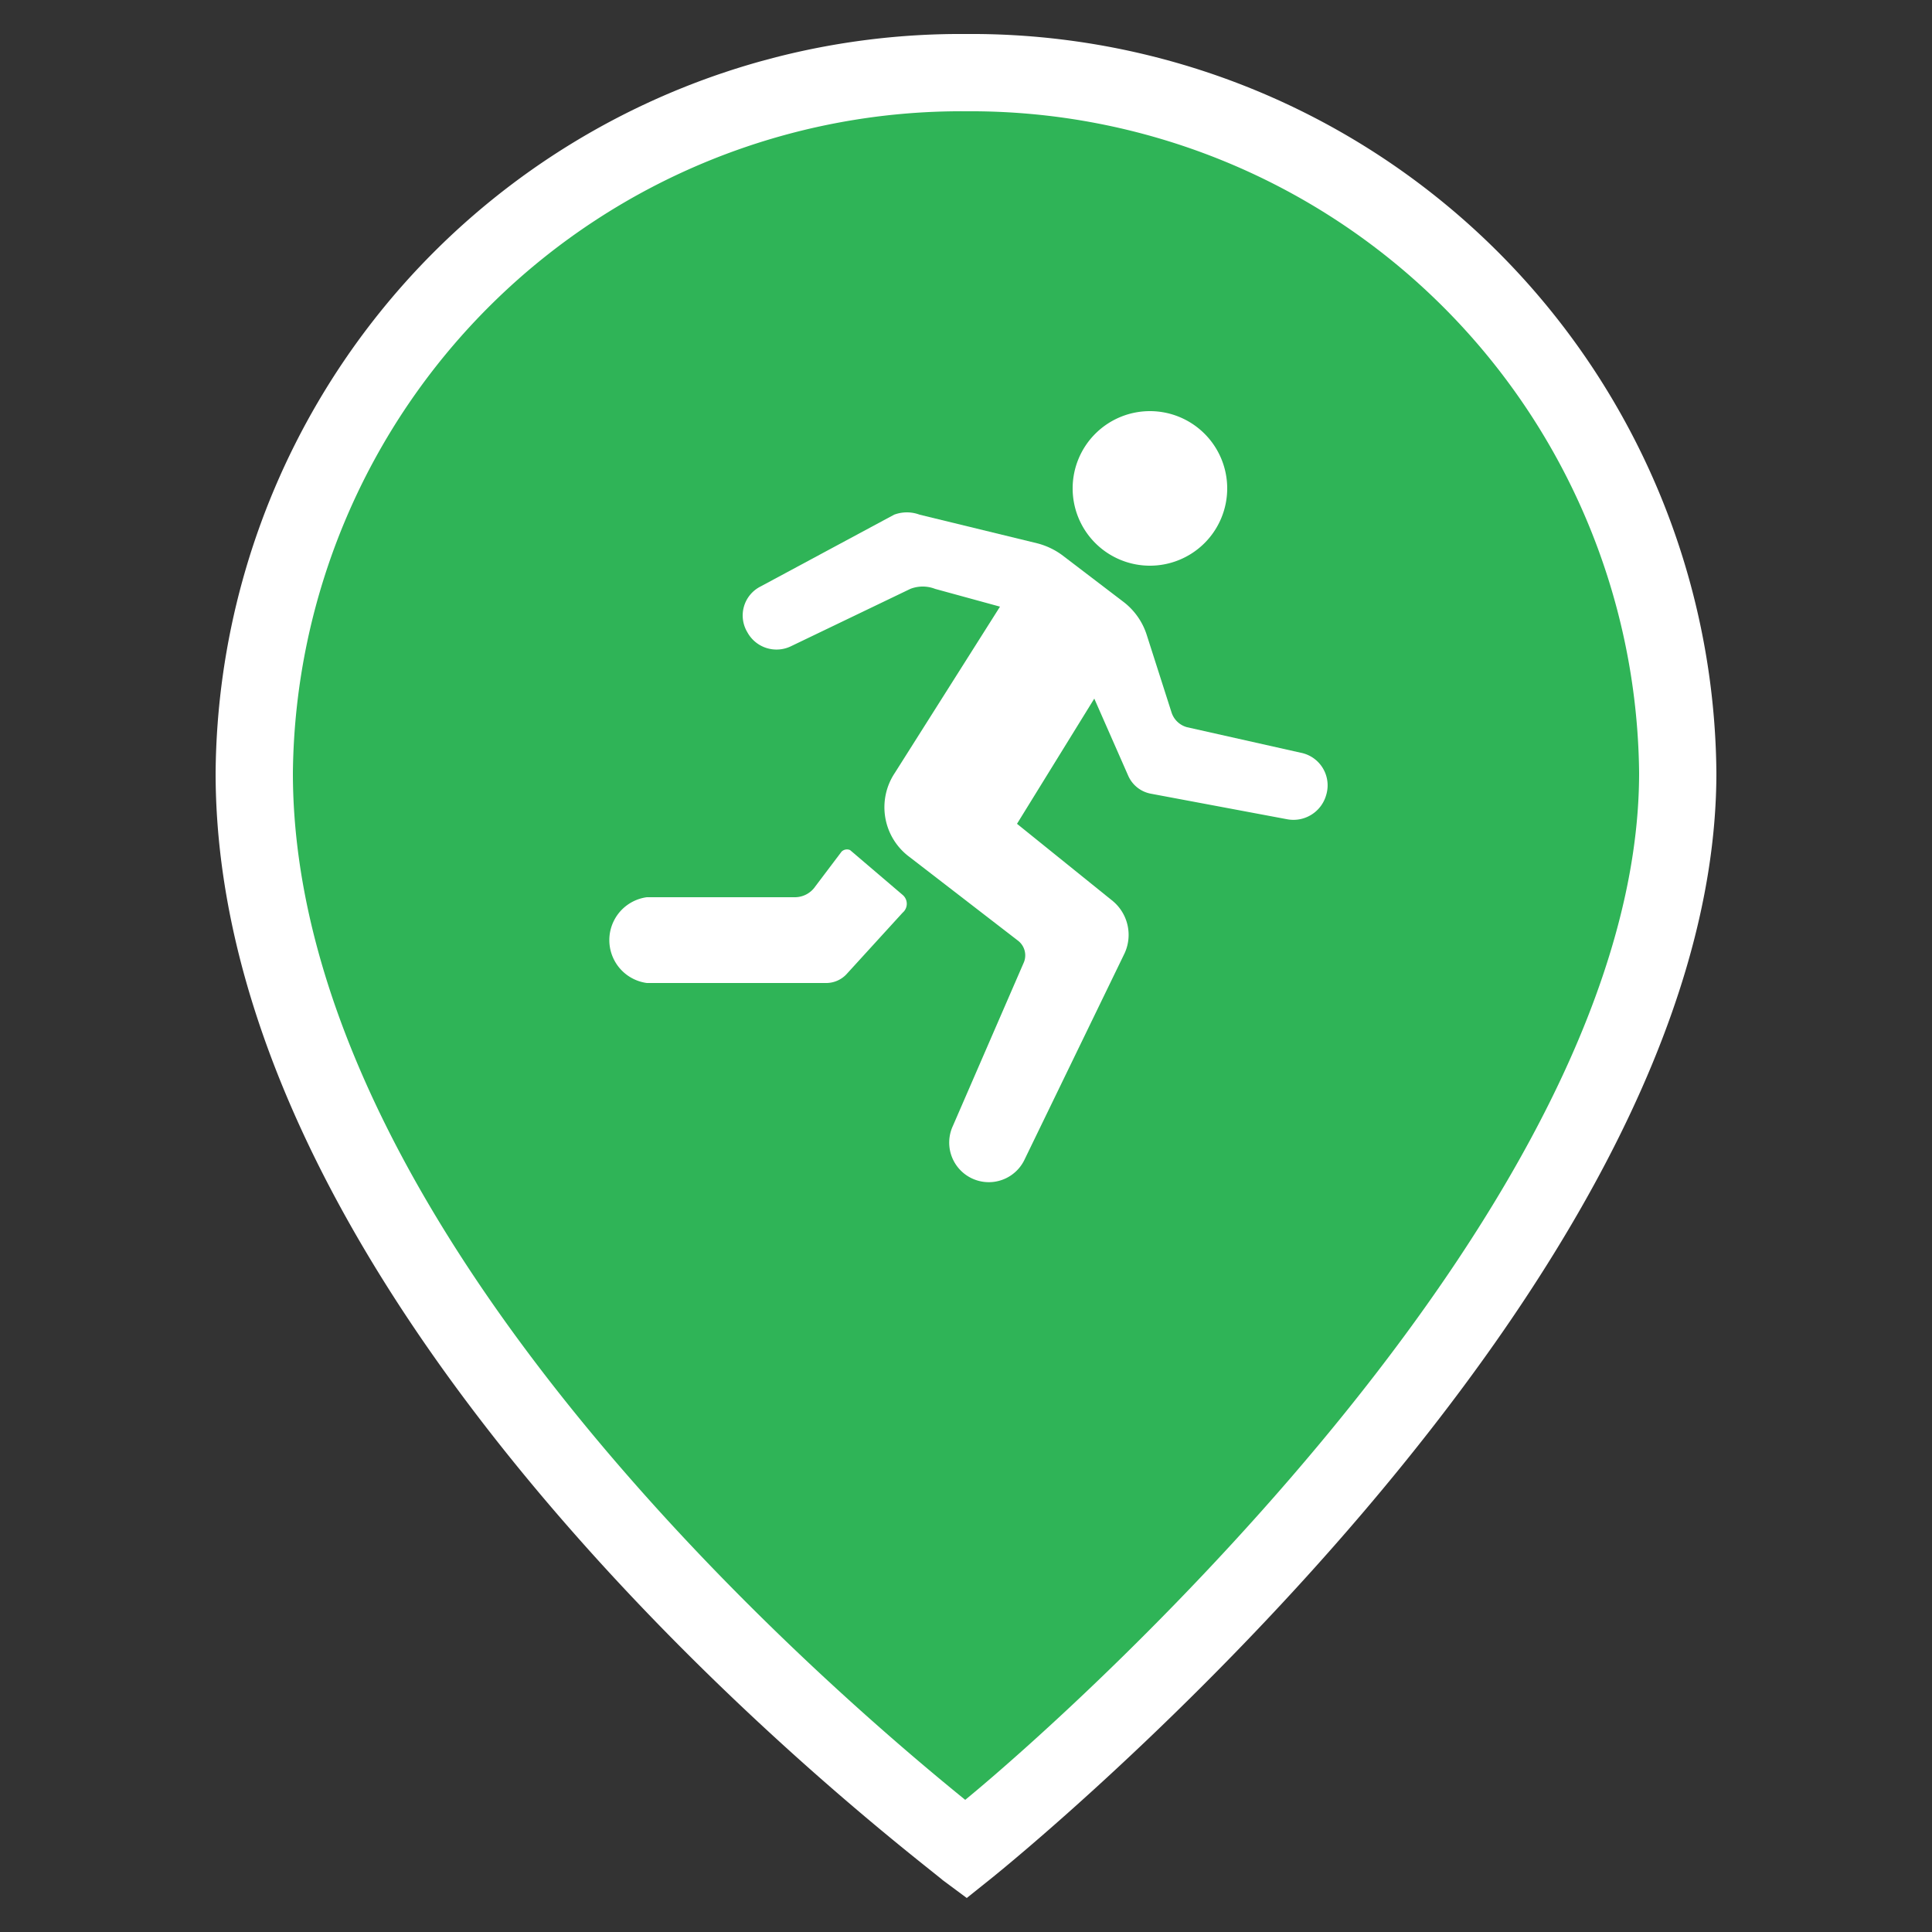
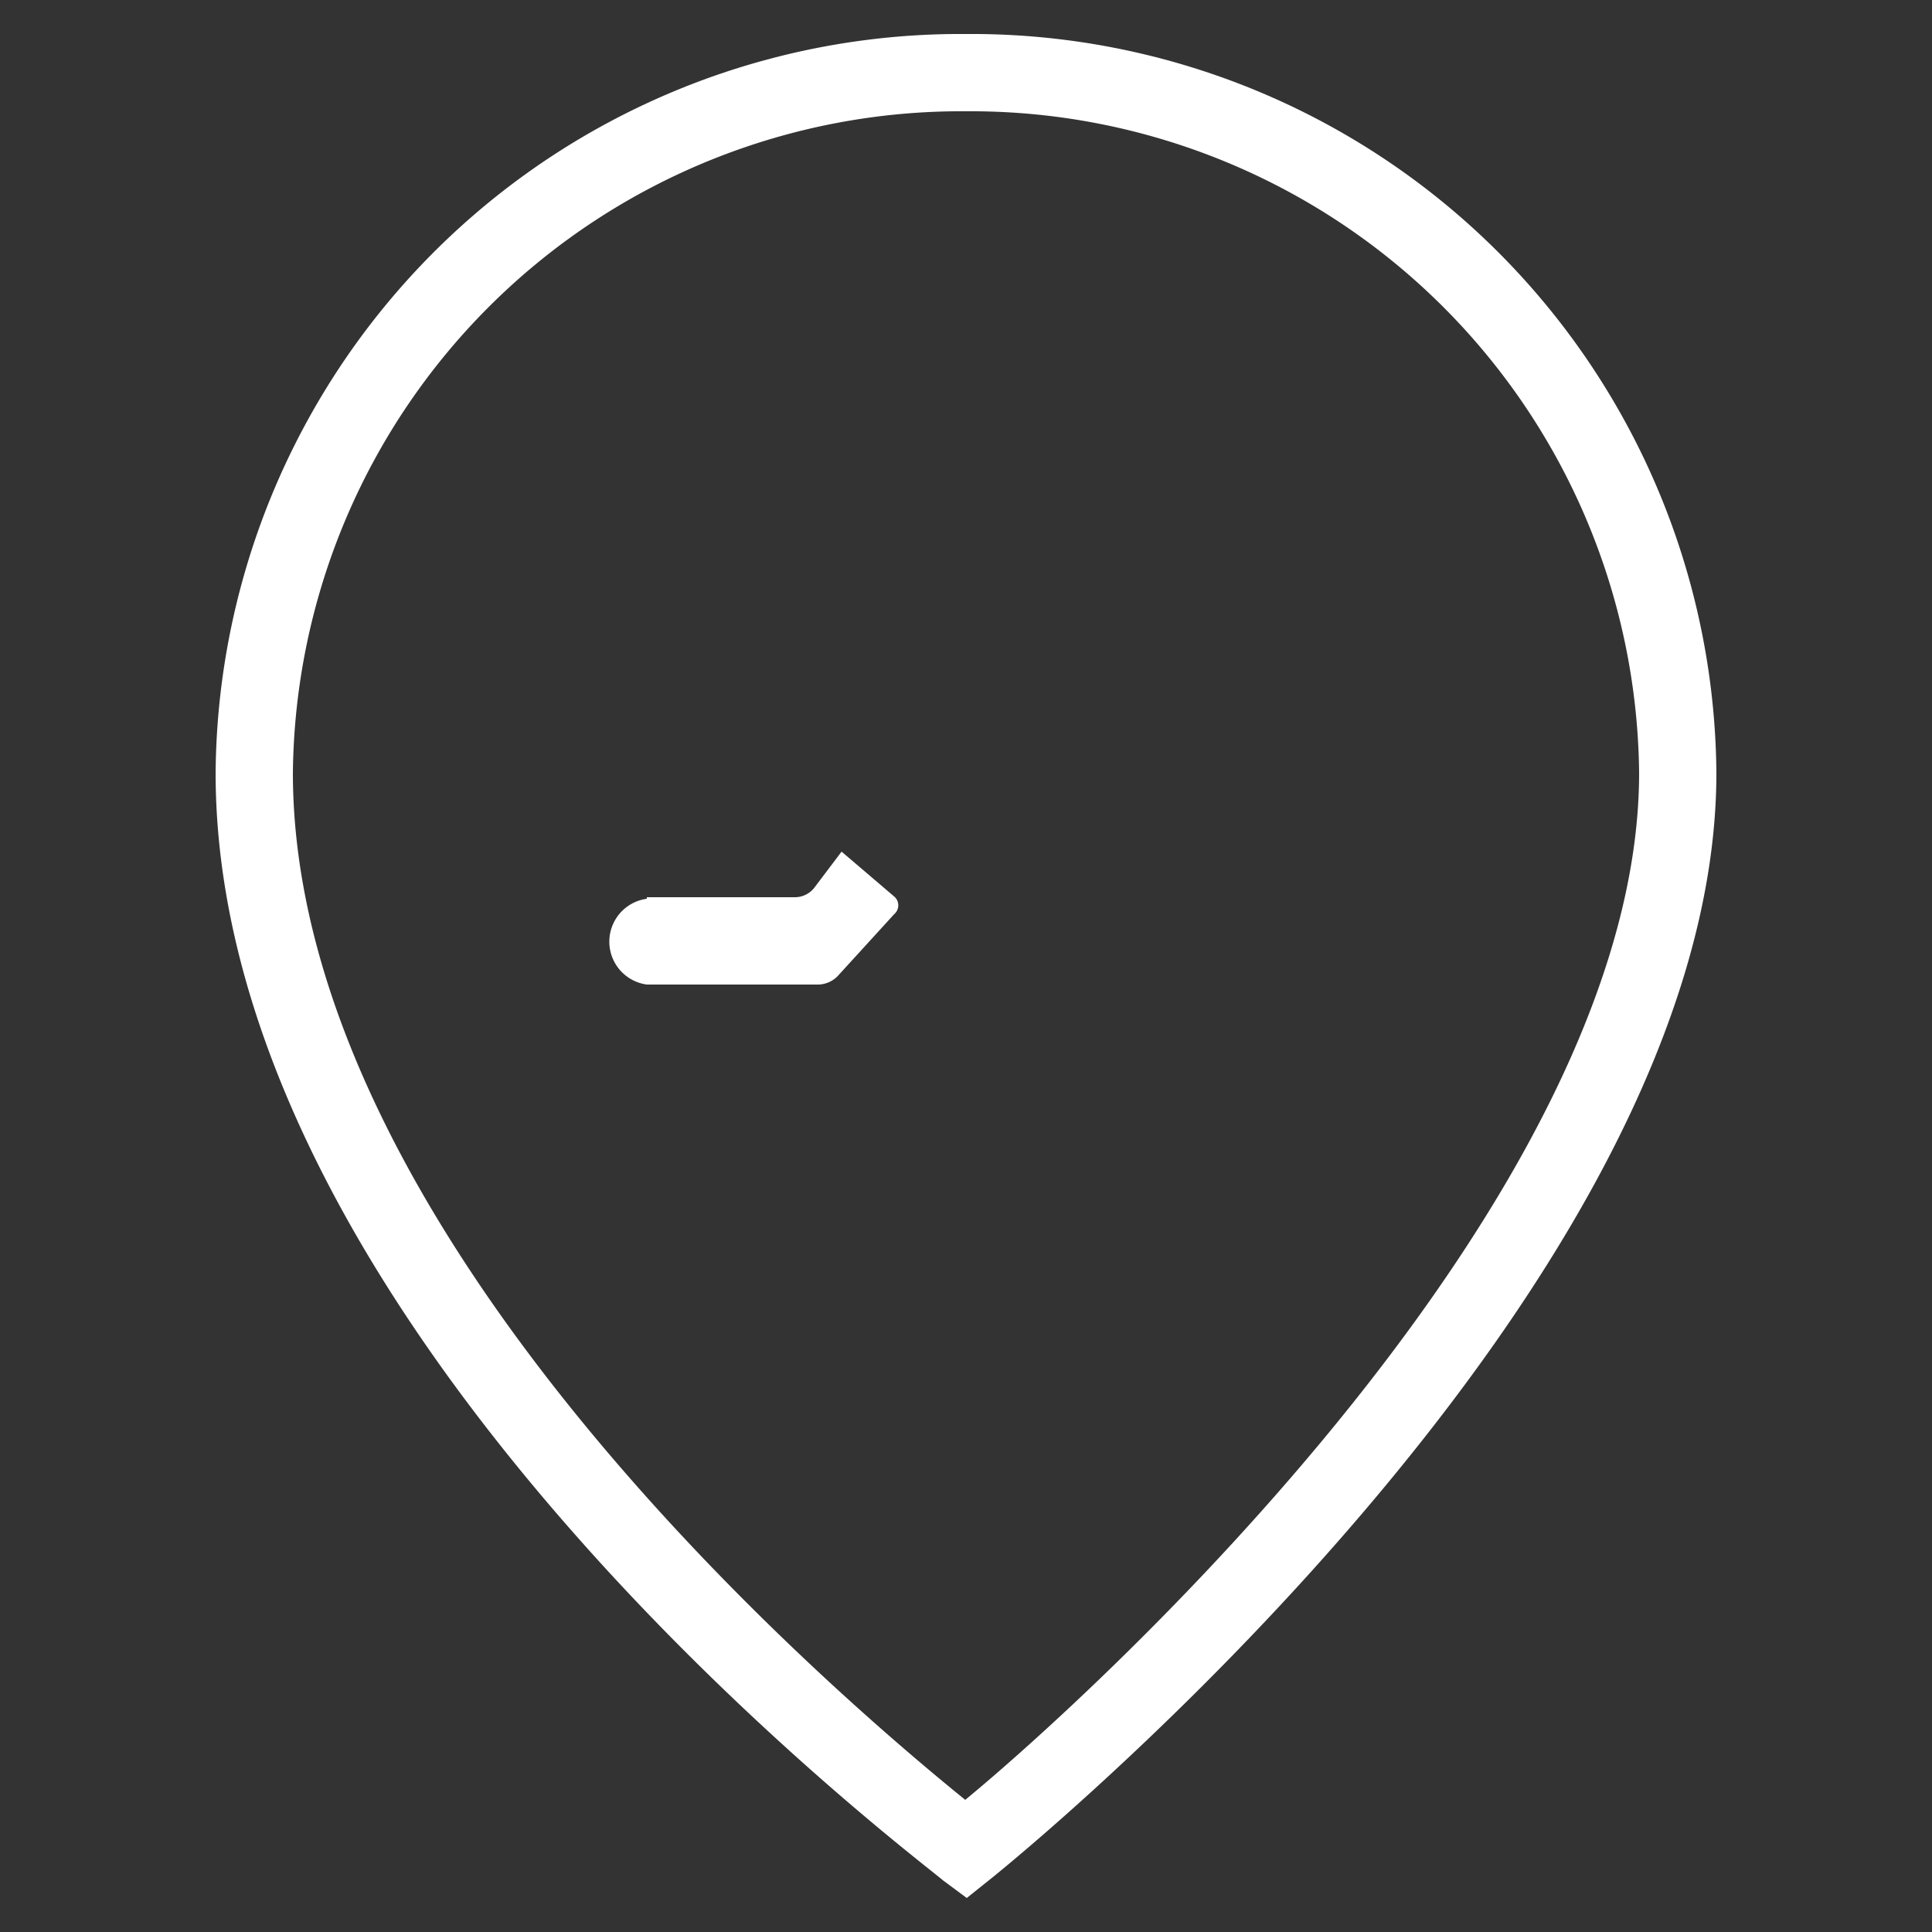
<svg xmlns="http://www.w3.org/2000/svg" id="Слой_1" data-name="Слой 1" viewBox="0 0 25 25">
  <rect x="0" y="0" width="25" height="25" fill="#333333" stroke="none" />
  <defs>
    <style>.cls-1{fill:#2fb457;}.cls-2{fill:#fff;}</style>
  </defs>
-   <path class="cls-1" d="M21.71,10c0,6.51-9.21,13.93-9.21,13.93S3.29,17.08,3.29,10A9.14,9.14,0,0,1,12.5.94,9.14,9.14,0,0,1,21.71,10" />
  <path class="cls-2" d="M12.51,24.56l-.31-.23C11.82,24,2.79,17.24,2.79,10A9.64,9.64,0,0,1,12.5.44,9.64,9.64,0,0,1,22.21,10c0,6.68-9,14-9.4,14.32Zm0-23.12A8.65,8.65,0,0,0,3.79,10c0,6,7.11,12,8.7,13.29C14.06,22,21.21,15.54,21.21,10A8.65,8.65,0,0,0,12.5,1.44Z" />
-   <path class="cls-2" d="M13.25,12.45a.24.24,0,0,0-.08-.28l-1.4-1.08A.8.8,0,0,1,11.58,10l1.36-2.15-.84-.23a.44.44,0,0,0-.32,0l-1.54.74a.43.43,0,0,1-.57-.18.42.42,0,0,1,.17-.59l1.73-.93a.47.47,0,0,1,.33,0l1.52.37a.94.94,0,0,1,.32.15l.8.61a.87.87,0,0,1,.3.43l.32,1a.29.29,0,0,0,.2.19l1.47.33a.43.43,0,0,1,.33.55.44.44,0,0,1-.51.31l-1.76-.33a.4.4,0,0,1-.29-.23l-.44-1-1,1.62,1.24,1a.57.57,0,0,1,.15.68L13.26,15a.51.51,0,0,1-.93-.43Z" />
-   <path class="cls-2" d="M8.37,11.61h1.91a.32.32,0,0,0,.27-.14l.34-.45A.1.1,0,0,1,11,11l.68.58a.15.15,0,0,1,0,.23l-.73.8a.36.36,0,0,1-.25.11H8.37a.56.56,0,0,1,0-1.11Z" />
-   <path class="cls-2" d="M14.88,7.32a1,1,0,1,1,1-1A1,1,0,0,1,14.88,7.32Z" />
+   <path class="cls-2" d="M8.37,11.61h1.91a.32.32,0,0,0,.27-.14l.34-.45l.68.58a.15.15,0,0,1,0,.23l-.73.8a.36.36,0,0,1-.25.11H8.37a.56.56,0,0,1,0-1.11Z" />
</svg>